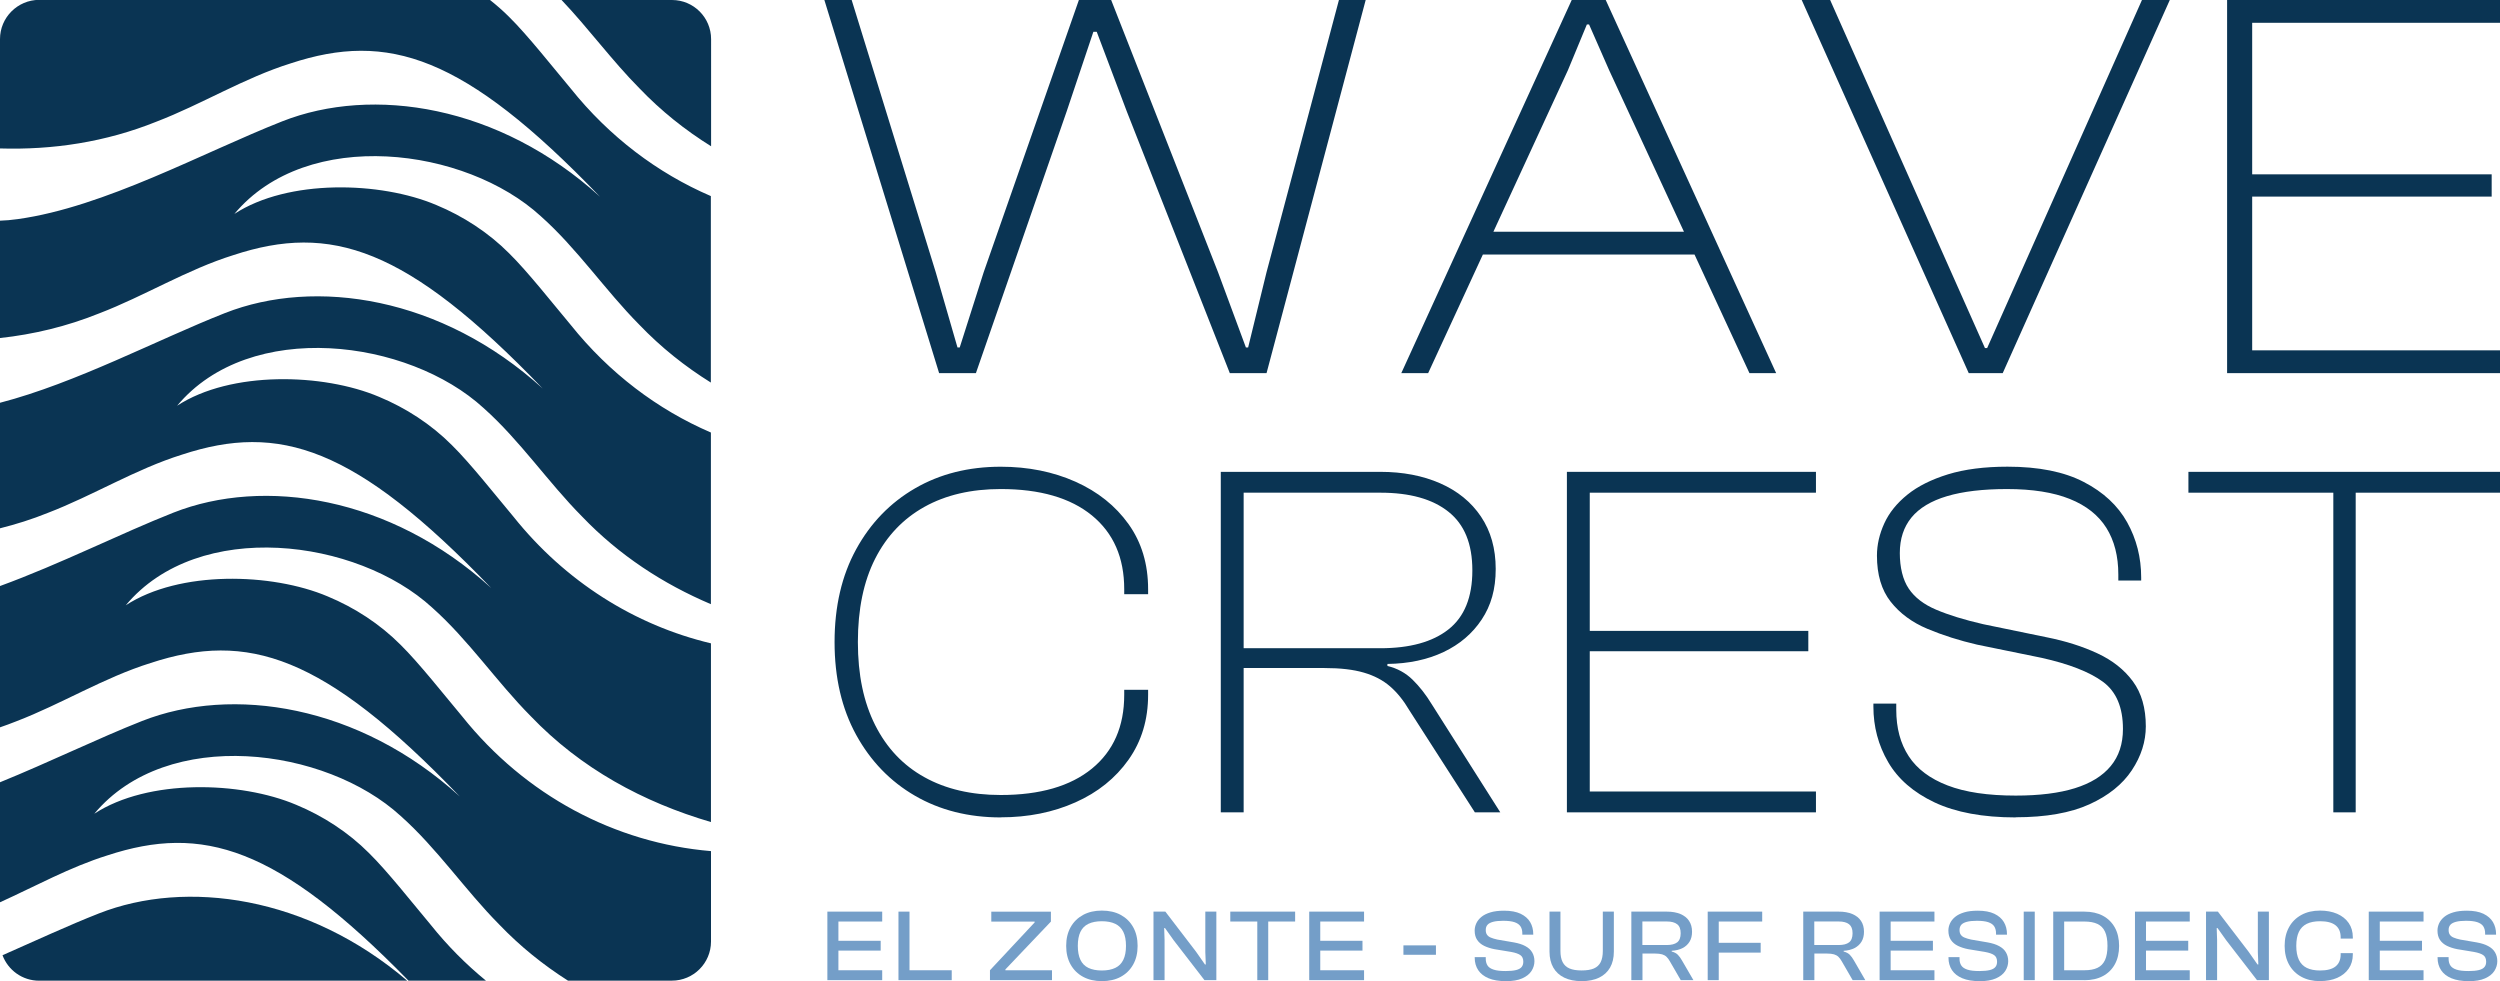
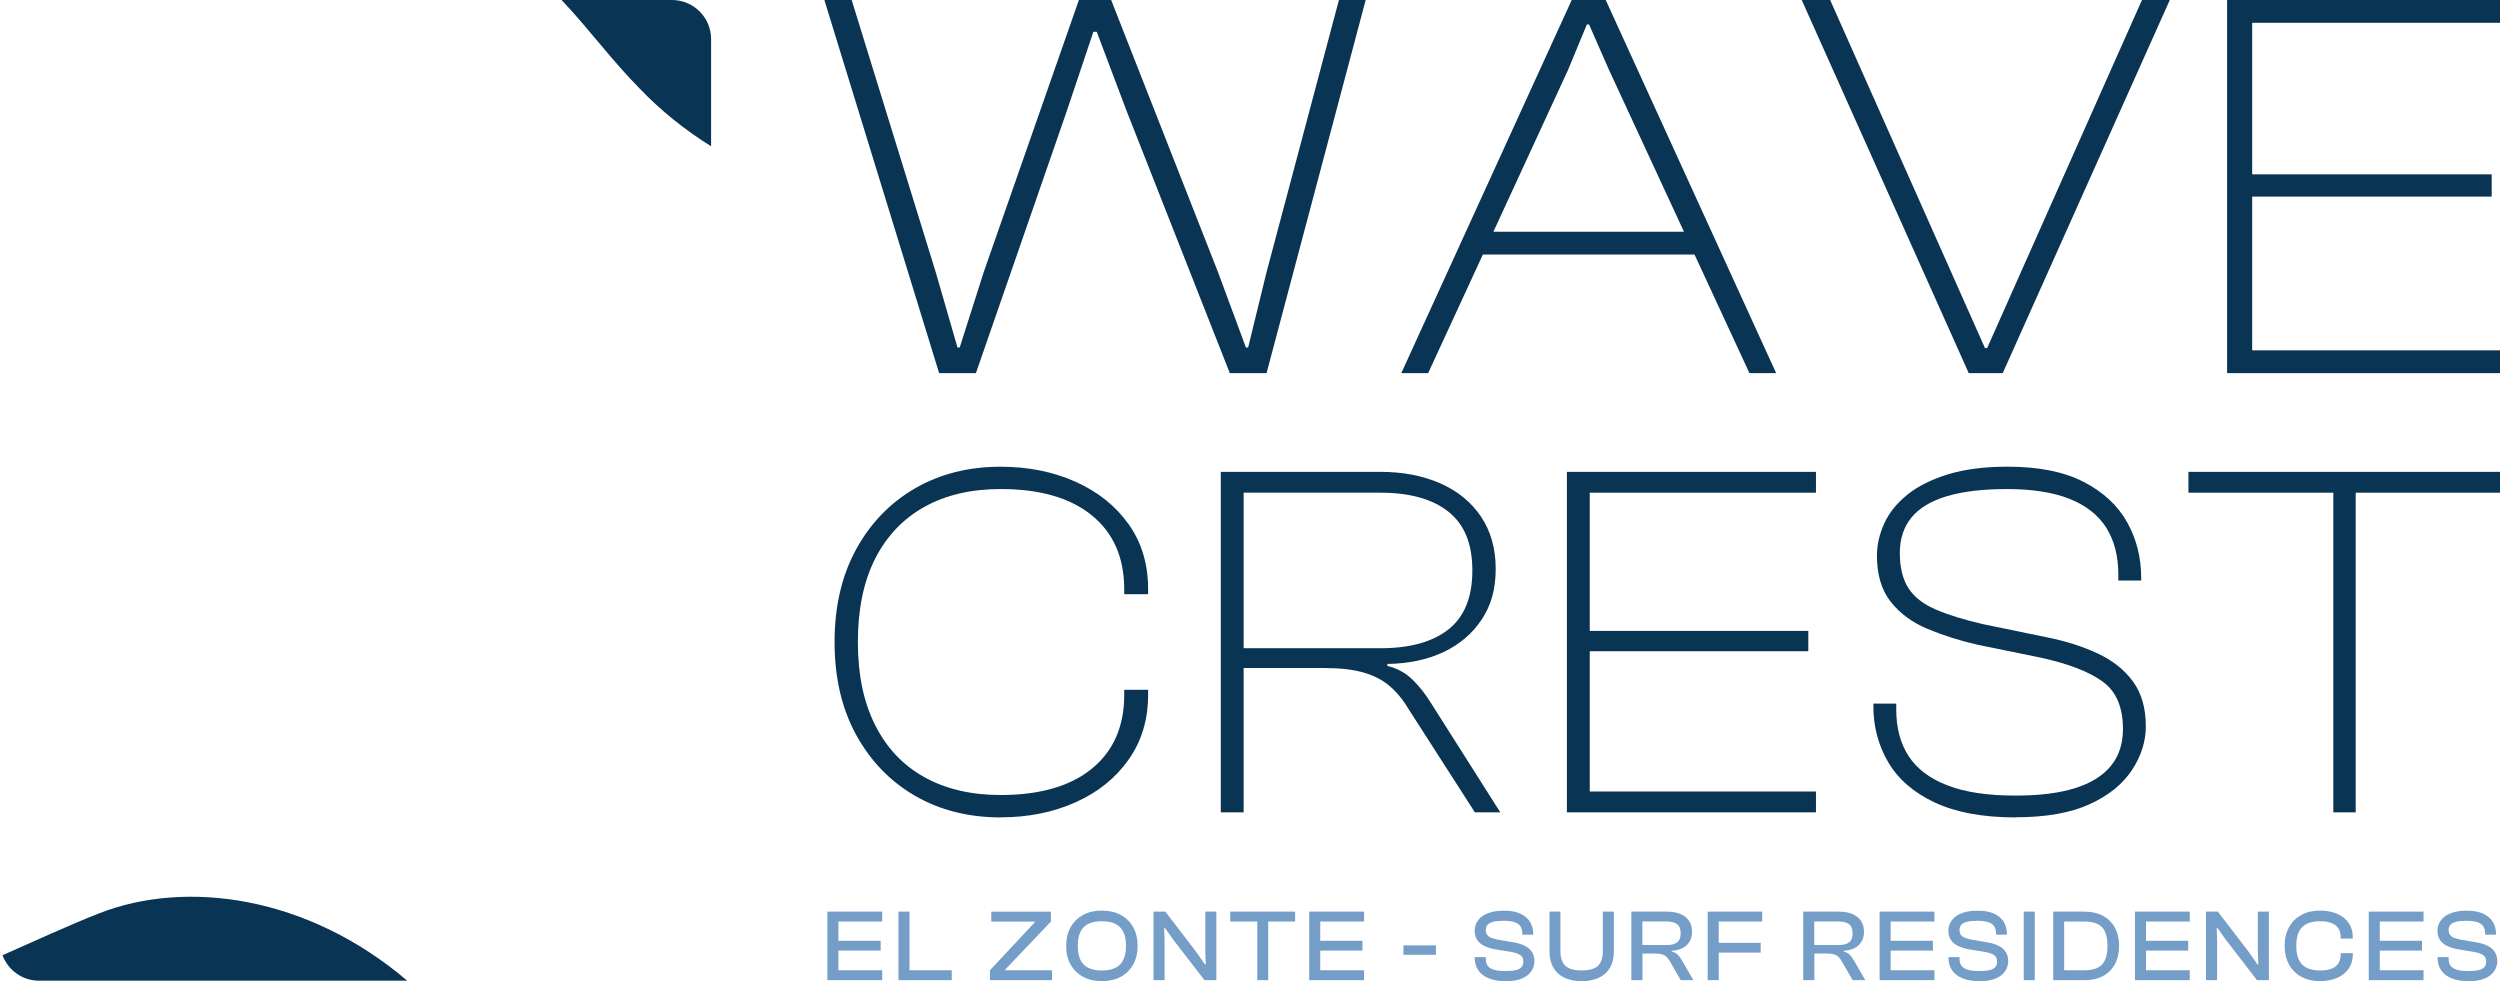
<svg xmlns="http://www.w3.org/2000/svg" id="Layer_2" data-name="Layer 2" viewBox="0 0 507.42 199.14">
  <defs>
    <style>
      .cls-1 {
        fill: #0a3453;
      }

      .cls-2 {
        fill: #749ec8;
      }
    </style>
  </defs>
  <g id="Layer_1-2" data-name="Layer 1">
    <g>
      <g>
        <g>
-           <path class="cls-1" d="M31.76,24.69c9.15-3.5,17.82-8.89,27.28-11.84,19.66-6.46,35.07-1.71,62.75,27.09-20.49-18.64-46.18-22.54-64.51-15.31-16.11,6.35-36.05,17.39-53.66,19.84-1.34.19-2.53.29-3.62.32v23.82c6.8-.74,13.54-2.35,20.12-5,9.15-3.5,17.82-8.89,27.28-11.84,19.66-6.46,35.07-1.71,62.75,27.09-20.49-18.64-46.18-22.54-64.51-15.31-13.71,5.4-30.18,14.18-45.64,18.2v25.48c3.26-.82,6.49-1.83,9.68-3.12,9.15-3.5,17.82-8.89,27.28-11.84,19.66-6.46,35.07-1.71,62.75,27.09-20.49-18.64-46.18-22.54-64.51-15.31-10.66,4.2-22.98,10.44-35.21,14.9v28.68c1.1-.38,2.2-.78,3.3-1.22,9.15-3.5,17.82-8.89,27.28-11.84,19.66-6.46,35.07-1.71,62.75,27.09-20.49-18.64-46.18-22.54-64.51-15.31-8.8,3.47-18.74,8.33-28.82,12.43v24.36c7.19-3.26,14.24-7.16,21.8-9.52,19.27-6.33,34.46-1.88,61.12,25.42h15.72c-4.06-3.32-7.82-7.1-11.21-11.34-3.53-4.2-8.76-10.86-12.54-14.57-4.2-4.21-9.31-7.52-14.76-9.78-11.33-4.8-30.07-5.31-40.98,1.81,14.8-17.73,46.94-13.53,62.19.46,7.41,6.59,13.09,15.07,19.99,22.02,4.26,4.45,8.95,8.21,13.96,11.4h21.09c4.38,0,7.94-3.55,7.94-7.94v-18.35c-19.49-1.64-37.68-11.3-50.51-27.35-3.53-4.2-8.76-10.86-12.54-14.57-4.2-4.21-9.31-7.52-14.76-9.78-11.33-4.8-30.07-5.31-40.98,1.81,14.8-17.73,46.94-13.53,62.19.46,7.41,6.59,13.09,15.07,19.99,22.02,10.21,10.67,22.88,17.49,36.6,21.51v-36.27c-15.46-3.68-29.57-12.55-40.07-25.69-3.53-4.2-8.76-10.86-12.54-14.57-4.2-4.21-9.31-7.52-14.76-9.78-11.33-4.8-30.07-5.31-40.98,1.81,14.8-17.73,46.94-13.53,62.19.46,7.41,6.59,13.09,15.07,19.99,22.02,7.56,7.9,16.48,13.69,26.16,17.8v-34.84c-10.85-4.67-20.63-12.07-28.44-21.83-3.53-4.2-8.76-10.86-12.54-14.57-4.2-4.21-9.31-7.52-14.76-9.78-11.33-4.8-30.07-5.31-40.98,1.81,14.8-17.73,46.94-13.53,62.19.46,7.41,6.59,13.09,15.07,19.99,22.02,4.42,4.62,9.3,8.49,14.53,11.75v-37.85c-10.85-4.67-20.63-12.07-28.44-21.83-3.53-4.2-8.76-10.86-12.54-14.57-1.22-1.22-2.53-2.36-3.88-3.43H7.94C3.55,0,0,3.55,0,7.94v22.19c10.72.32,21.43-1.28,31.76-5.44Z" />
          <path class="cls-1" d="M129.8,17.94c4.42,4.62,9.3,8.49,14.53,11.75V7.94c0-4.38-3.55-7.94-7.94-7.94h-22.41c5.5,5.79,10.27,12.35,15.82,17.94Z" />
          <path class="cls-1" d="M20.04,185.41c-6.08,2.39-12.7,5.46-19.53,8.47,1.12,3.02,4.02,5.17,7.43,5.17h74.71c-20.15-17.19-44.84-20.64-62.61-13.64Z" />
        </g>
        <g>
          <path class="cls-1" d="M198.07,75.73h-7.46L167.32,0h5.54l17.07,55.27,4.41,15.26h.45l4.86-15.26L218.98,0h6.55l21.7,55.27,5.65,15.26h.45l3.73-15.26L271.76,0h5.43l-20.12,75.73h-7.46l-20.91-53.12-6.1-16.16h-.68l-5.42,16.16-18.42,53.12Z" />
          <path class="cls-1" d="M289.85,75.73h-5.43L319.01,0h6.9l34.59,75.73h-5.42l-28.48-61.49-4.07-9.27h-.45l-3.84,9.27-28.37,61.49ZM345.46,51.66h-46.34v-4.63h46.34v4.63Z" />
          <path class="cls-1" d="M406.49,75.73h-6.9L365.69,0h5.77l31.42,70.64h.45L434.75,0h5.65l-33.91,75.73Z" />
          <path class="cls-1" d="M457.12,75.73h-5.09V0h5.09v75.73ZM507.42,4.63h-53.24V0h53.24v4.63ZM505.73,39.9h-51.54v-4.52h51.54v4.52ZM507.42,75.73h-53.24v-4.63h53.24v4.63Z" />
          <path class="cls-1" d="M203.12,165.91c-6.53,0-12.33-1.46-17.38-4.38-5.05-2.92-9.04-7.05-11.97-12.38-2.92-5.33-4.38-11.61-4.38-18.83s1.46-13.5,4.38-18.83c2.92-5.33,6.91-9.45,11.97-12.38,5.05-2.92,10.85-4.38,17.38-4.38,5.57,0,10.62,1.02,15.16,3.04,4.54,2.03,8.13,4.9,10.78,8.61,2.65,3.71,3.97,8.12,3.97,13.2v1.03h-4.85v-1.03c0-6.4-2.18-11.38-6.55-14.96-4.37-3.57-10.54-5.36-18.52-5.36-5.98,0-11.14,1.2-15.47,3.61-4.33,2.41-7.67,5.92-10.01,10.52-2.34,4.61-3.51,10.25-3.51,16.92s1.17,12.22,3.51,16.87c2.34,4.64,5.67,8.17,10.01,10.57,4.33,2.41,9.49,3.61,15.47,3.61,7.98,0,14.15-1.79,18.52-5.36,4.37-3.58,6.55-8.56,6.55-14.96v-1.03h4.85v1.03c0,5.02-1.32,9.4-3.97,13.15-2.65,3.75-6.24,6.64-10.78,8.66-4.54,2.03-9.59,3.04-15.16,3.04Z" />
          <path class="cls-1" d="M252.42,164.88h-4.64v-69.11h32.39c4.54,0,8.58.77,12.12,2.32,3.54,1.55,6.31,3.8,8.3,6.76,1.99,2.96,2.99,6.5,2.99,10.63s-.95,7.41-2.84,10.26c-1.89,2.85-4.47,5.05-7.74,6.6-3.27,1.55-7.07,2.36-11.4,2.42v.41c1.99.48,3.7,1.41,5.11,2.79,1.41,1.38,2.7,3.03,3.87,4.95l13.93,21.97h-5.16l-13.31-20.73c-1.17-1.99-2.48-3.61-3.92-4.85s-3.21-2.17-5.31-2.78c-2.1-.62-4.76-.93-7.99-.93h-16.4v29.3ZM252.42,100v31.57h27.75c5.98,0,10.59-1.27,13.82-3.82,3.23-2.54,4.85-6.53,4.85-11.97s-1.62-9.34-4.85-11.91c-3.23-2.58-7.84-3.87-13.82-3.87h-27.75Z" />
          <path class="cls-1" d="M322.67,164.88h-4.64v-69.11h4.64v69.11ZM368.58,100h-48.59v-4.23h48.59v4.23ZM367.03,132.18h-47.04v-4.13h47.04v4.13ZM368.58,164.88h-48.59v-4.23h48.59v4.23Z" />
          <path class="cls-1" d="M409.12,165.91c-6.67,0-12.16-1.02-16.45-3.04-4.3-2.03-7.44-4.76-9.44-8.2-2-3.44-2.99-7.19-2.99-11.24v-.62h4.64v1.24c0,3.71.84,6.86,2.53,9.44,1.68,2.58,4.32,4.56,7.89,5.93,3.57,1.38,8.18,2.06,13.82,2.06,4.81,0,8.82-.5,12.02-1.5,3.2-1,5.62-2.49,7.27-4.49,1.65-1.99,2.48-4.5,2.48-7.53,0-4.4-1.36-7.6-4.08-9.59-2.72-1.99-6.86-3.61-12.43-4.85l-13.1-2.68c-3.58-.83-6.93-1.89-10.06-3.2-3.13-1.31-5.62-3.15-7.48-5.52-1.86-2.37-2.78-5.48-2.78-9.34,0-2.2.5-4.38,1.49-6.55s2.56-4.11,4.69-5.83c2.13-1.72,4.88-3.09,8.25-4.13,3.37-1.03,7.39-1.55,12.07-1.55,6.33,0,11.48,1.03,15.47,3.1,3.99,2.06,6.93,4.8,8.82,8.2,1.89,3.4,2.84,7.14,2.84,11.19v.62h-4.64v-1.24c0-3.71-.81-6.86-2.42-9.44-1.62-2.58-4.09-4.54-7.43-5.88-3.34-1.34-7.58-2.01-12.74-2.01-4.88,0-8.94.48-12.17,1.44-3.23.96-5.64,2.41-7.22,4.33-1.58,1.93-2.37,4.33-2.37,7.22s.6,5.43,1.81,7.22c1.2,1.79,3.06,3.22,5.57,4.28,2.51,1.07,5.69,2.05,9.54,2.94l13,2.68c3.78.76,7.19,1.84,10.21,3.25,3.03,1.41,5.42,3.3,7.17,5.67s2.63,5.42,2.63,9.13c0,3.09-.95,6.07-2.84,8.92-1.89,2.85-4.76,5.16-8.61,6.91-3.85,1.75-8.84,2.63-14.96,2.63Z" />
          <path class="cls-1" d="M507.42,100h-63.24v-4.23h63.24v4.23ZM478.13,164.88h-4.54v-69.11h4.54v69.11Z" />
        </g>
      </g>
      <g>
        <path class="cls-2" d="M170.17,198.94h-2.24v-13.91h2.24v13.91ZM179.06,187.04h-10.44v-2.01h10.44v2.01ZM178.75,192.94h-10.13v-1.99h10.13v1.99ZM179.06,198.94h-10.44v-2.01h10.44v2.01Z" />
        <path class="cls-2" d="M184.6,198.94h-2.24v-13.91h2.24v13.91ZM193.17,198.94h-10.15v-2.01h10.15v2.01Z" />
        <path class="cls-2" d="M213.53,198.94h-12.6v-2.01l9.07-9.71v-.17h-8.8v-2.01h12.1v2.01l-9.24,9.71v.17h9.46v2.01Z" />
        <path class="cls-2" d="M223.64,199.14c-1.45,0-2.72-.29-3.81-.88-1.09-.59-1.93-1.42-2.53-2.49-.6-1.07-.9-2.33-.9-3.79s.3-2.71.9-3.79c.6-1.07,1.45-1.9,2.53-2.49,1.09-.59,2.35-.88,3.81-.88s2.76.29,3.84.88c1.08.59,1.92,1.42,2.52,2.49.6,1.07.9,2.33.9,3.79s-.3,2.72-.9,3.79c-.6,1.07-1.44,1.9-2.52,2.49-1.08.59-2.36.88-3.84.88ZM223.64,196.98c1.09,0,2-.18,2.73-.53s1.27-.9,1.63-1.64c.36-.74.54-1.68.54-2.83s-.18-2.11-.54-2.84c-.36-.73-.9-1.28-1.63-1.63s-1.64-.53-2.73-.53-2,.18-2.73.53-1.27.9-1.62,1.63c-.35.73-.53,1.68-.53,2.84s.18,2.09.53,2.83c.35.74.89,1.29,1.62,1.64s1.64.53,2.73.53Z" />
        <path class="cls-2" d="M236.36,198.94h-2.24v-13.91h2.41l6.23,8.14,1.81,2.59h.17l-.1-2.51v-8.22h2.24v13.91h-2.41l-6.27-8.12-1.74-2.45h-.17l.08,2.41v8.16Z" />
        <path class="cls-2" d="M262.87,187.04h-13.16v-2.01h13.16v2.01ZM257.41,198.94h-2.22v-13.91h2.22v13.91Z" />
        <path class="cls-2" d="M267.97,198.94h-2.24v-13.91h2.24v13.91ZM276.86,187.04h-10.44v-2.01h10.44v2.01ZM276.54,192.94h-10.13v-1.99h10.13v1.99ZM276.86,198.94h-10.44v-2.01h10.44v2.01Z" />
        <path class="cls-2" d="M291.45,193.79h-6.6v-1.91h6.6v1.91Z" />
        <path class="cls-2" d="M305.6,199.14c-1.37,0-2.52-.19-3.46-.58-.93-.39-1.64-.94-2.11-1.65-.47-.71-.71-1.55-.71-2.52v-.12h2.24v.33c0,.55.13,1.01.37,1.38s.66.64,1.25.83c.58.19,1.38.28,2.41.28.89,0,1.59-.07,2.12-.2.53-.13.9-.34,1.13-.62.23-.28.34-.64.34-1.07,0-.61-.19-1.05-.58-1.33s-1.02-.5-1.89-.66l-3.4-.56c-.77-.15-1.47-.38-2.07-.67-.61-.3-1.08-.7-1.42-1.2s-.51-1.14-.51-1.9c0-.5.11-.99.33-1.47.22-.48.57-.92,1.04-1.31.47-.39,1.08-.69,1.84-.92s1.68-.34,2.77-.34c1.36,0,2.47.21,3.34.62.87.42,1.52.98,1.94,1.69.42.71.63,1.53.63,2.44v.12h-2.22v-.27c0-.57-.12-1.04-.37-1.42s-.66-.66-1.22-.85c-.57-.19-1.34-.28-2.3-.28-.85,0-1.53.07-2.05.21-.52.14-.9.34-1.13.61-.24.27-.35.62-.35,1.05,0,.39.08.71.25.95.17.25.42.45.77.59.35.15.79.28,1.33.4l3.38.58c.93.17,1.7.41,2.31.75.62.33,1.08.75,1.38,1.27.3.51.46,1.11.46,1.79s-.2,1.37-.6,1.99-1.03,1.12-1.89,1.5-1.97.57-3.34.57Z" />
        <path class="cls-2" d="M321.02,199.14c-1.38,0-2.56-.24-3.53-.71-.97-.47-1.71-1.15-2.22-2.04-.51-.89-.77-1.97-.77-3.23v-8.14h2.22v7.99c0,.94.15,1.7.45,2.28.3.58.76,1.01,1.39,1.28.63.27,1.45.4,2.46.4s1.85-.13,2.48-.4,1.09-.7,1.38-1.28c.29-.58.44-1.34.44-2.28v-7.99h2.24v8.14c0,1.26-.26,2.33-.77,3.23-.51.89-1.25,1.57-2.22,2.04s-2.15.71-3.55.71Z" />
        <path class="cls-2" d="M333.35,198.94h-2.24v-13.91h7.22c1.05,0,1.96.16,2.73.48s1.36.78,1.76,1.39c.41.61.61,1.35.61,2.22,0,.77-.16,1.44-.49,1.99-.33.55-.8.99-1.41,1.31-.62.32-1.36.51-2.23.56v.15c.54.14.96.36,1.26.67.3.31.57.69.82,1.13l2.33,4.01h-2.57l-2.22-3.84c-.21-.37-.43-.67-.67-.9-.24-.23-.54-.39-.9-.5-.36-.1-.84-.16-1.43-.16h-2.55v5.4ZM333.35,187.04v4.77h4.96c.93,0,1.63-.18,2.1-.54.47-.36.71-.98.71-1.85s-.23-1.45-.71-1.83c-.47-.37-1.17-.56-2.1-.56h-4.96Z" />
        <path class="cls-2" d="M348.85,198.94h-2.24v-13.91h2.24v13.91ZM357.67,187.04h-10.38v-2.01h10.38v2.01ZM357.36,193.35h-10.07v-1.99h10.07v1.99Z" />
        <path class="cls-2" d="M368.24,198.94h-2.24v-13.91h7.22c1.05,0,1.96.16,2.73.48.77.32,1.36.78,1.77,1.39.41.61.61,1.35.61,2.22,0,.77-.16,1.44-.49,1.99-.33.55-.8.99-1.41,1.31-.62.32-1.36.51-2.23.56v.15c.54.14.96.36,1.26.67.3.31.57.69.82,1.13l2.32,4.01h-2.57l-2.22-3.84c-.21-.37-.43-.67-.67-.9-.24-.23-.54-.39-.9-.5-.36-.1-.84-.16-1.43-.16h-2.55v5.4ZM368.24,187.04v4.77h4.96c.93,0,1.63-.18,2.1-.54.47-.36.71-.98.71-1.85s-.24-1.45-.71-1.83c-.47-.37-1.17-.56-2.1-.56h-4.96Z" />
-         <path class="cls-2" d="M383.74,198.94h-2.24v-13.91h2.24v13.91ZM392.63,187.04h-10.44v-2.01h10.44v2.01ZM392.32,192.94h-10.13v-1.99h10.13v1.99ZM392.63,198.94h-10.44v-2.01h10.44v2.01Z" />
+         <path class="cls-2" d="M383.74,198.94h-2.24v-13.91h2.24v13.91ZM392.63,187.04h-10.44v-2.01h10.44ZM392.32,192.94h-10.13v-1.99h10.13v1.99ZM392.63,198.94h-10.44v-2.01h10.44v2.01Z" />
        <path class="cls-2" d="M401.76,199.14c-1.37,0-2.52-.19-3.46-.58s-1.64-.94-2.11-1.65c-.47-.71-.71-1.55-.71-2.52v-.12h2.24v.33c0,.55.12,1.01.37,1.38s.66.64,1.25.83c.58.19,1.38.28,2.41.28.89,0,1.59-.07,2.12-.2.53-.13.9-.34,1.13-.62.23-.28.34-.64.34-1.07,0-.61-.19-1.05-.58-1.33-.39-.28-1.02-.5-1.89-.66l-3.4-.56c-.78-.15-1.47-.38-2.08-.67-.61-.3-1.08-.7-1.42-1.2-.34-.51-.51-1.14-.51-1.9,0-.5.11-.99.33-1.47.22-.48.57-.92,1.04-1.31.47-.39,1.08-.69,1.84-.92.75-.23,1.68-.34,2.77-.34,1.36,0,2.47.21,3.34.62.87.42,1.52.98,1.94,1.69.42.71.63,1.53.63,2.44v.12h-2.22v-.27c0-.57-.13-1.04-.37-1.42s-.66-.66-1.22-.85c-.57-.19-1.33-.28-2.3-.28-.84,0-1.53.07-2.04.21-.52.14-.9.34-1.13.61-.23.27-.35.62-.35,1.05,0,.39.08.71.25.95.17.25.42.45.77.59.35.15.79.28,1.33.4l3.38.58c.93.17,1.7.41,2.31.75.62.33,1.08.75,1.38,1.27.3.51.46,1.11.46,1.79s-.2,1.37-.6,1.99-1.03,1.12-1.89,1.5-1.97.57-3.34.57Z" />
        <path class="cls-2" d="M412.99,198.94h-2.24v-13.91h2.24v13.91Z" />
        <path class="cls-2" d="M418.96,198.94h-2.22v-13.91h2.22v13.91ZM423.07,198.94h-5.6v-2.01h5.6c1.08,0,1.96-.16,2.65-.49.69-.33,1.19-.85,1.53-1.58.33-.73.5-1.68.5-2.88s-.17-2.17-.5-2.88c-.33-.72-.84-1.24-1.53-1.57-.68-.32-1.57-.49-2.65-.49h-5.6v-2.01h5.6c1.45,0,2.7.28,3.75.84,1.04.56,1.85,1.36,2.43,2.4.57,1.04.86,2.28.86,3.72s-.29,2.68-.86,3.72c-.57,1.04-1.38,1.84-2.43,2.4-1.05.56-2.29.84-3.75.84Z" />
        <path class="cls-2" d="M435.57,198.94h-2.24v-13.91h2.24v13.91ZM444.45,187.04h-10.44v-2.01h10.44v2.01ZM444.14,192.94h-10.13v-1.99h10.13v1.99ZM444.45,198.94h-10.44v-2.01h10.44v2.01Z" />
        <path class="cls-2" d="M449.99,198.94h-2.24v-13.91h2.41l6.23,8.14,1.81,2.59h.17l-.1-2.51v-8.22h2.24v13.91h-2.41l-6.27-8.12-1.74-2.45h-.17l.08,2.41v8.16Z" />
        <path class="cls-2" d="M470.89,199.14c-1.44,0-2.7-.29-3.78-.88-1.08-.59-1.92-1.42-2.51-2.49-.59-1.07-.89-2.33-.89-3.79s.3-2.71.89-3.79,1.43-1.9,2.51-2.49c1.08-.59,2.34-.88,3.78-.88,1.31,0,2.47.22,3.48.65,1,.44,1.78,1.06,2.34,1.87.56.81.84,1.77.84,2.9v.27h-2.47v-.27c0-1.07-.34-1.87-1.03-2.43-.69-.55-1.73-.83-3.14-.83-1.09,0-2,.18-2.71.53-.71.35-1.25.9-1.6,1.63-.35.73-.53,1.68-.53,2.84s.18,2.09.53,2.83c.35.74.89,1.29,1.6,1.64.71.35,1.62.53,2.71.53,1.41,0,2.46-.28,3.14-.83.68-.55,1.03-1.36,1.03-2.43v-.27h2.47v.27c0,1.11-.28,2.07-.84,2.88-.56.82-1.34,1.44-2.34,1.88-1,.44-2.16.65-3.48.65Z" />
        <path class="cls-2" d="M483.02,198.94h-2.24v-13.91h2.24v13.91ZM491.9,187.04h-10.44v-2.01h10.44v2.01ZM491.59,192.94h-10.13v-1.99h10.13v1.99ZM491.9,198.94h-10.44v-2.01h10.44v2.01Z" />
        <path class="cls-2" d="M501.03,199.14c-1.37,0-2.52-.19-3.46-.58s-1.64-.94-2.11-1.65c-.47-.71-.71-1.55-.71-2.52v-.12h2.24v.33c0,.55.12,1.01.37,1.38s.66.64,1.25.83c.58.19,1.38.28,2.41.28.89,0,1.59-.07,2.12-.2.53-.13.9-.34,1.13-.62.23-.28.34-.64.34-1.07,0-.61-.19-1.05-.58-1.33s-1.02-.5-1.89-.66l-3.4-.56c-.78-.15-1.47-.38-2.08-.67-.61-.3-1.08-.7-1.42-1.2-.34-.51-.51-1.14-.51-1.9,0-.5.11-.99.33-1.47.22-.48.57-.92,1.04-1.31.47-.39,1.08-.69,1.84-.92.75-.23,1.68-.34,2.77-.34,1.35,0,2.47.21,3.34.62.87.42,1.52.98,1.94,1.69.42.71.63,1.53.63,2.44v.12h-2.22v-.27c0-.57-.13-1.04-.37-1.42s-.66-.66-1.22-.85c-.57-.19-1.34-.28-2.3-.28-.84,0-1.53.07-2.04.21-.52.14-.9.34-1.13.61-.24.27-.35.62-.35,1.05,0,.39.08.71.25.95.17.25.42.45.77.59.35.15.79.28,1.33.4l3.38.58c.93.17,1.7.41,2.31.75.62.33,1.08.75,1.38,1.27.3.51.46,1.11.46,1.79s-.2,1.37-.6,1.99-1.03,1.12-1.89,1.5c-.86.38-1.97.57-3.34.57Z" />
      </g>
    </g>
  </g>
</svg>